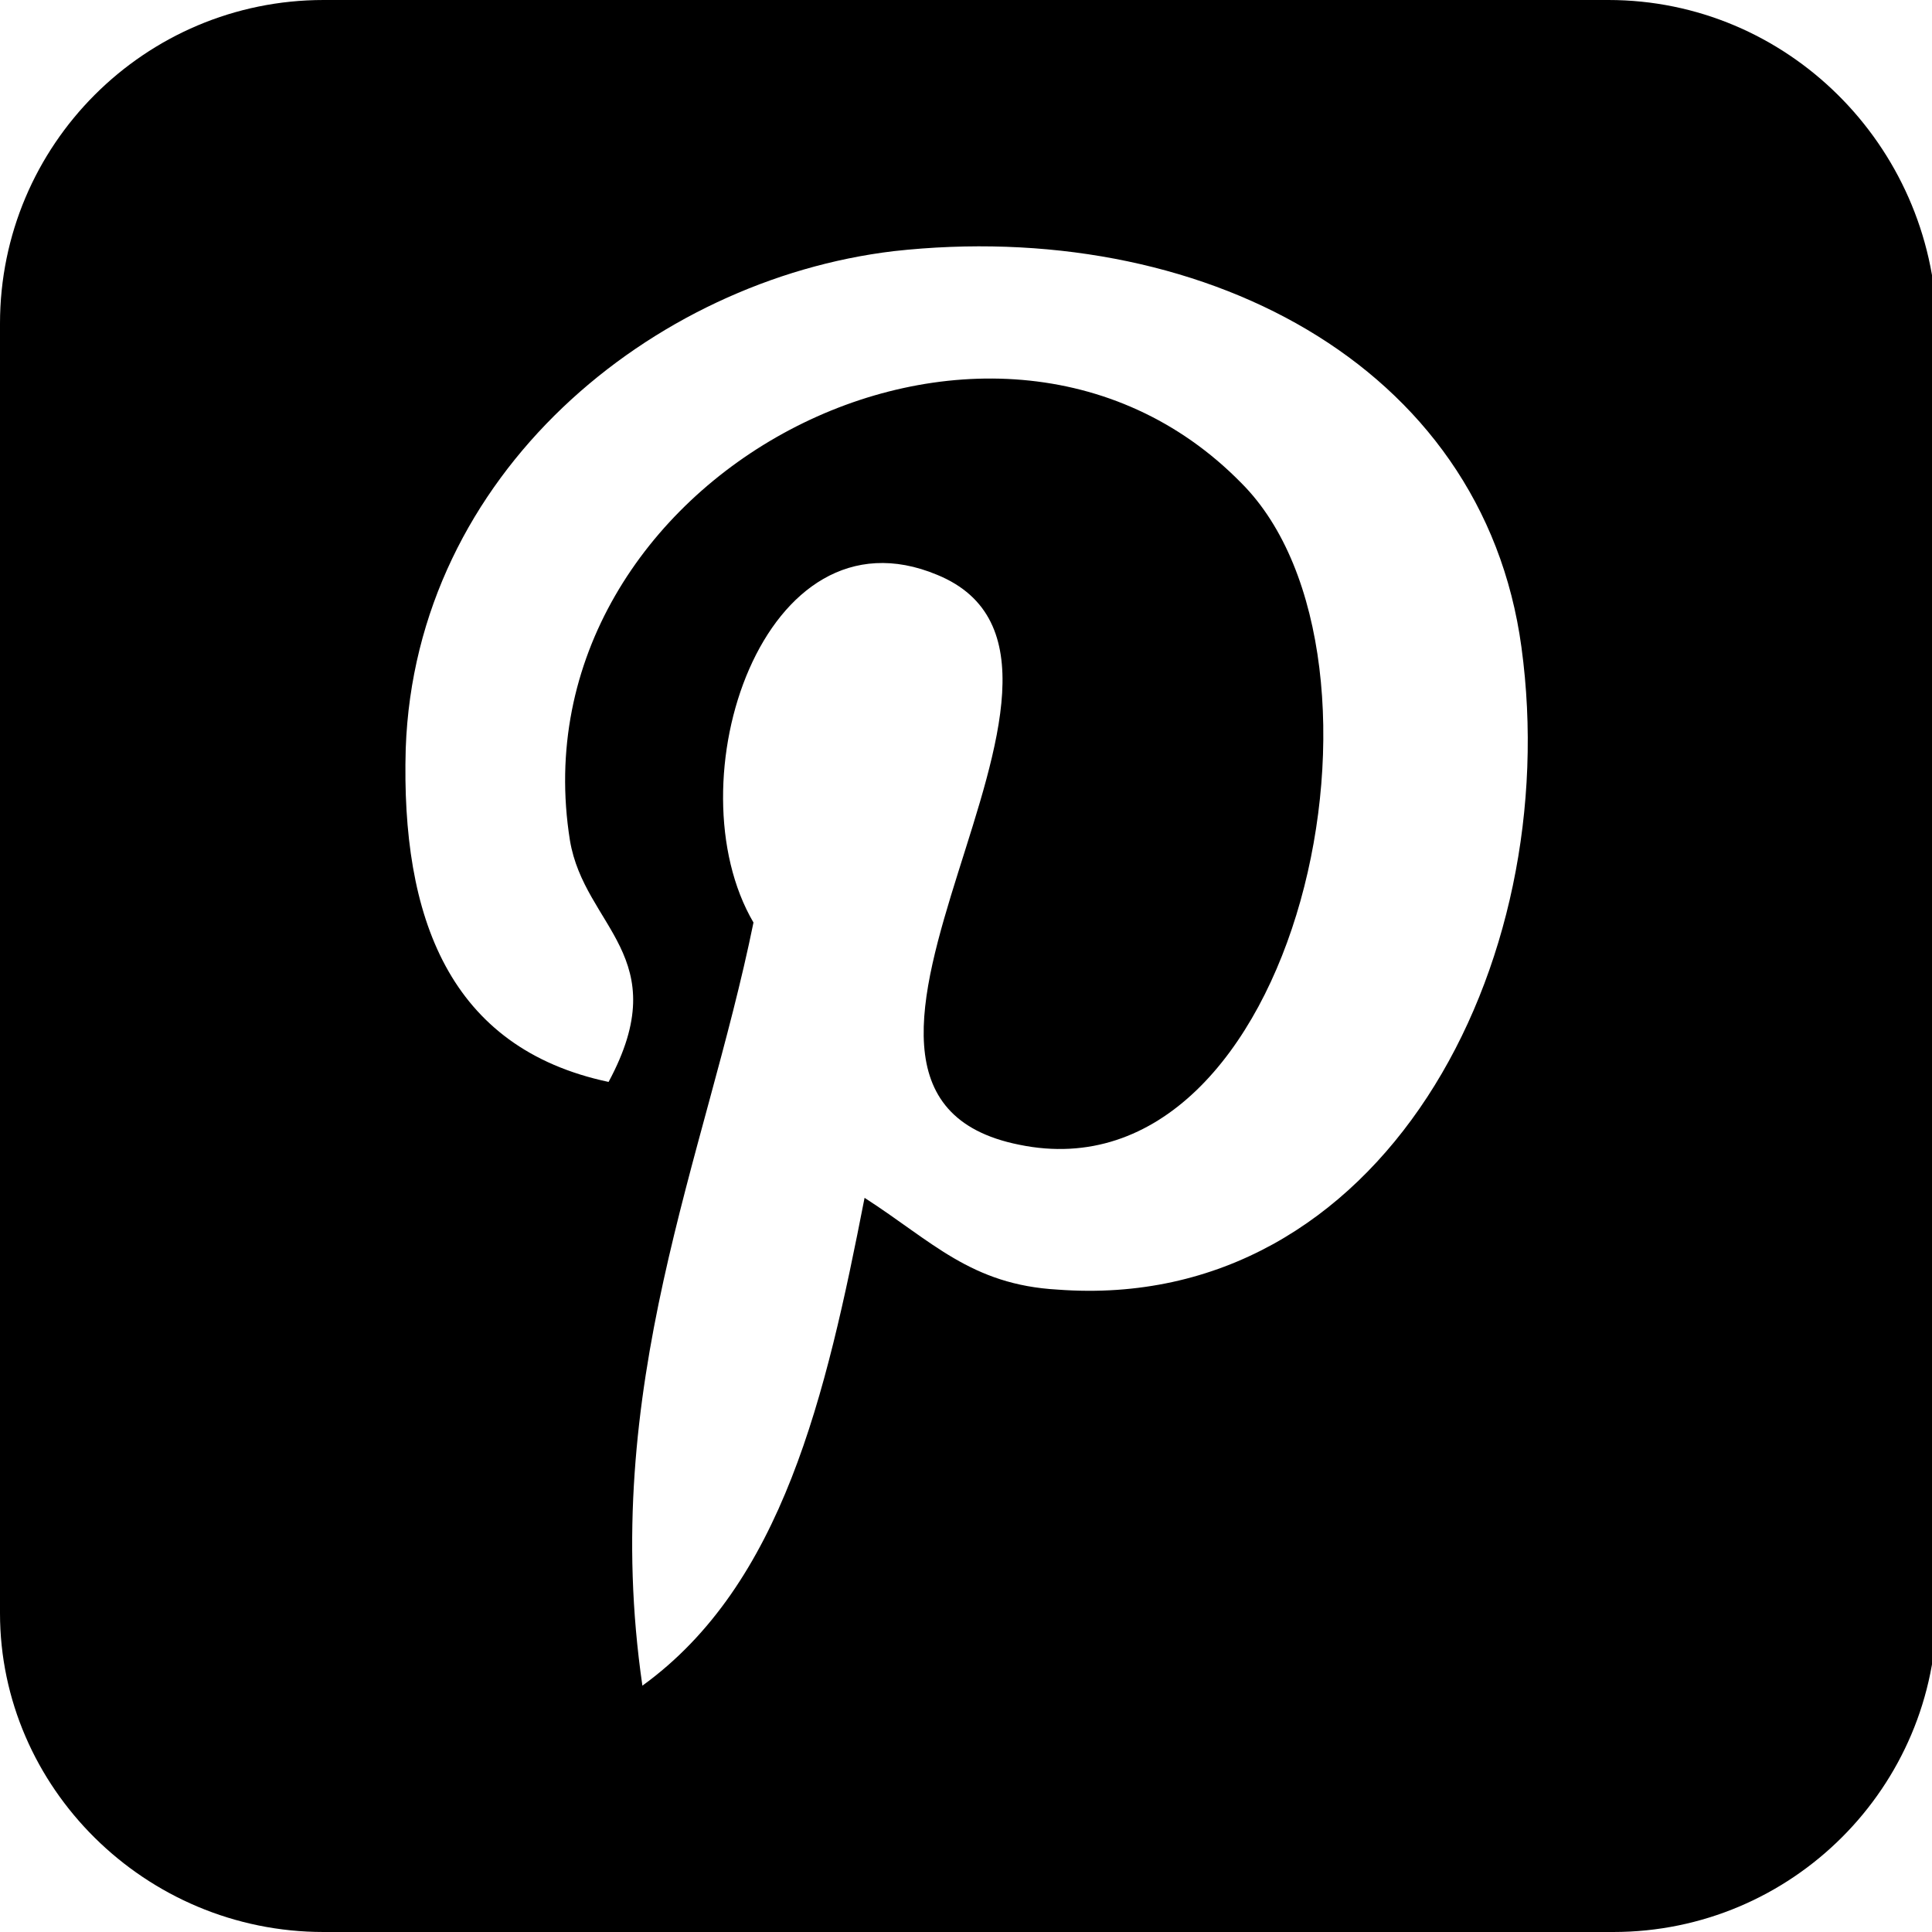
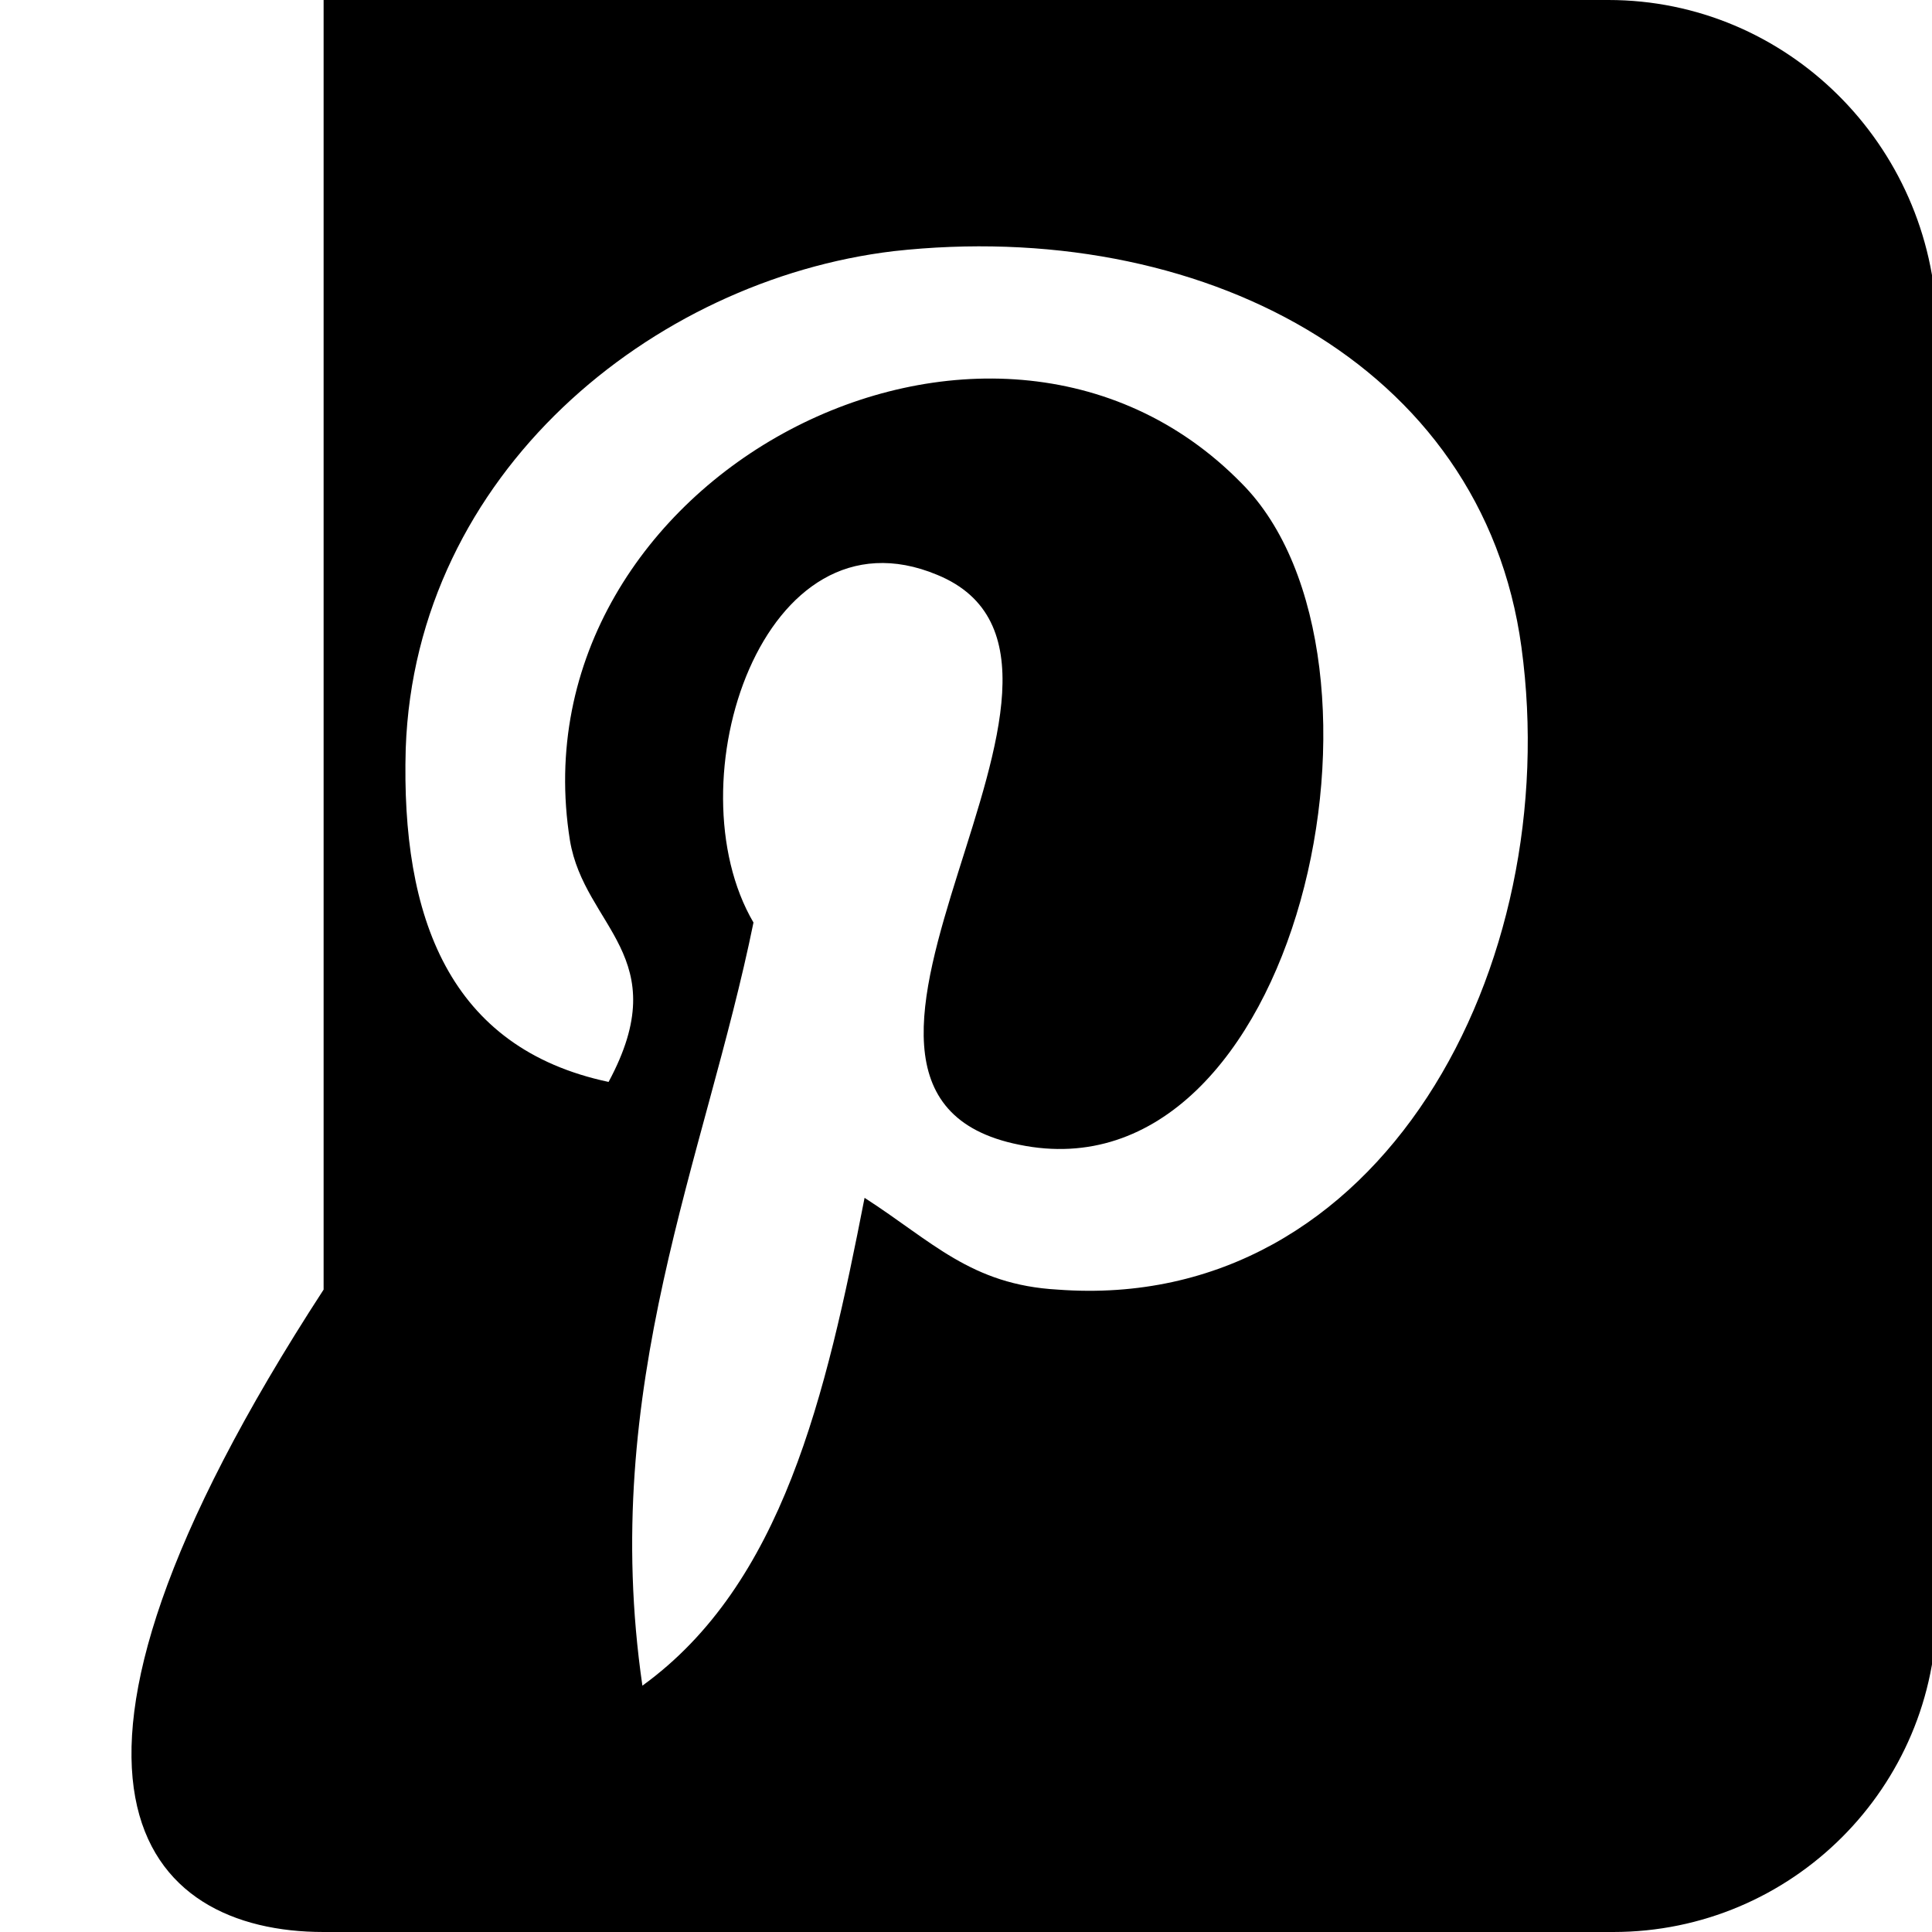
<svg xmlns="http://www.w3.org/2000/svg" viewBox="0 0 40 40">
-   <path d="M33.3 0H6.7C3 0 0 3 0 6.7v26.7C0 37 3 40 6.7 40h26.7c3.7 0 6.7-3 6.7-6.7V6.7C40 3 37 0 33.3 0zM21.9 26.7c-1.8-.1-2.6-1-4-1.9-.8 4.1-1.7 8-4.6 10.1-.9-6.2 1.3-10.9 2.3-15.8-1.7-2.9.2-8.7 3.8-7.2 4.4 1.8-3.8 10.7 1.7 11.8 5.8 1.2 8.2-10.1 4.6-13.7-5.2-5.3-15.1-.1-13.9 7.4.3 1.8 2.2 2.4.8 5-3.3-.7-4.3-3.4-4.2-6.9.2-5.7 5.1-9.7 10.1-10.3 6.3-.7 12.2 2.3 13 8.2.9 6.6-2.9 13.8-9.6 13.3z" />
+   <path d="M33.3 0H6.7v26.7C0 37 3 40 6.7 40h26.7c3.7 0 6.7-3 6.7-6.7V6.7C40 3 37 0 33.3 0zM21.9 26.7c-1.8-.1-2.6-1-4-1.9-.8 4.1-1.7 8-4.6 10.1-.9-6.2 1.3-10.9 2.3-15.8-1.7-2.9.2-8.7 3.8-7.2 4.4 1.8-3.8 10.7 1.7 11.8 5.8 1.2 8.2-10.1 4.6-13.7-5.2-5.3-15.1-.1-13.9 7.4.3 1.8 2.2 2.4.8 5-3.3-.7-4.3-3.4-4.2-6.9.2-5.7 5.1-9.7 10.1-10.3 6.3-.7 12.2 2.3 13 8.2.9 6.6-2.9 13.8-9.6 13.3z" />
</svg>